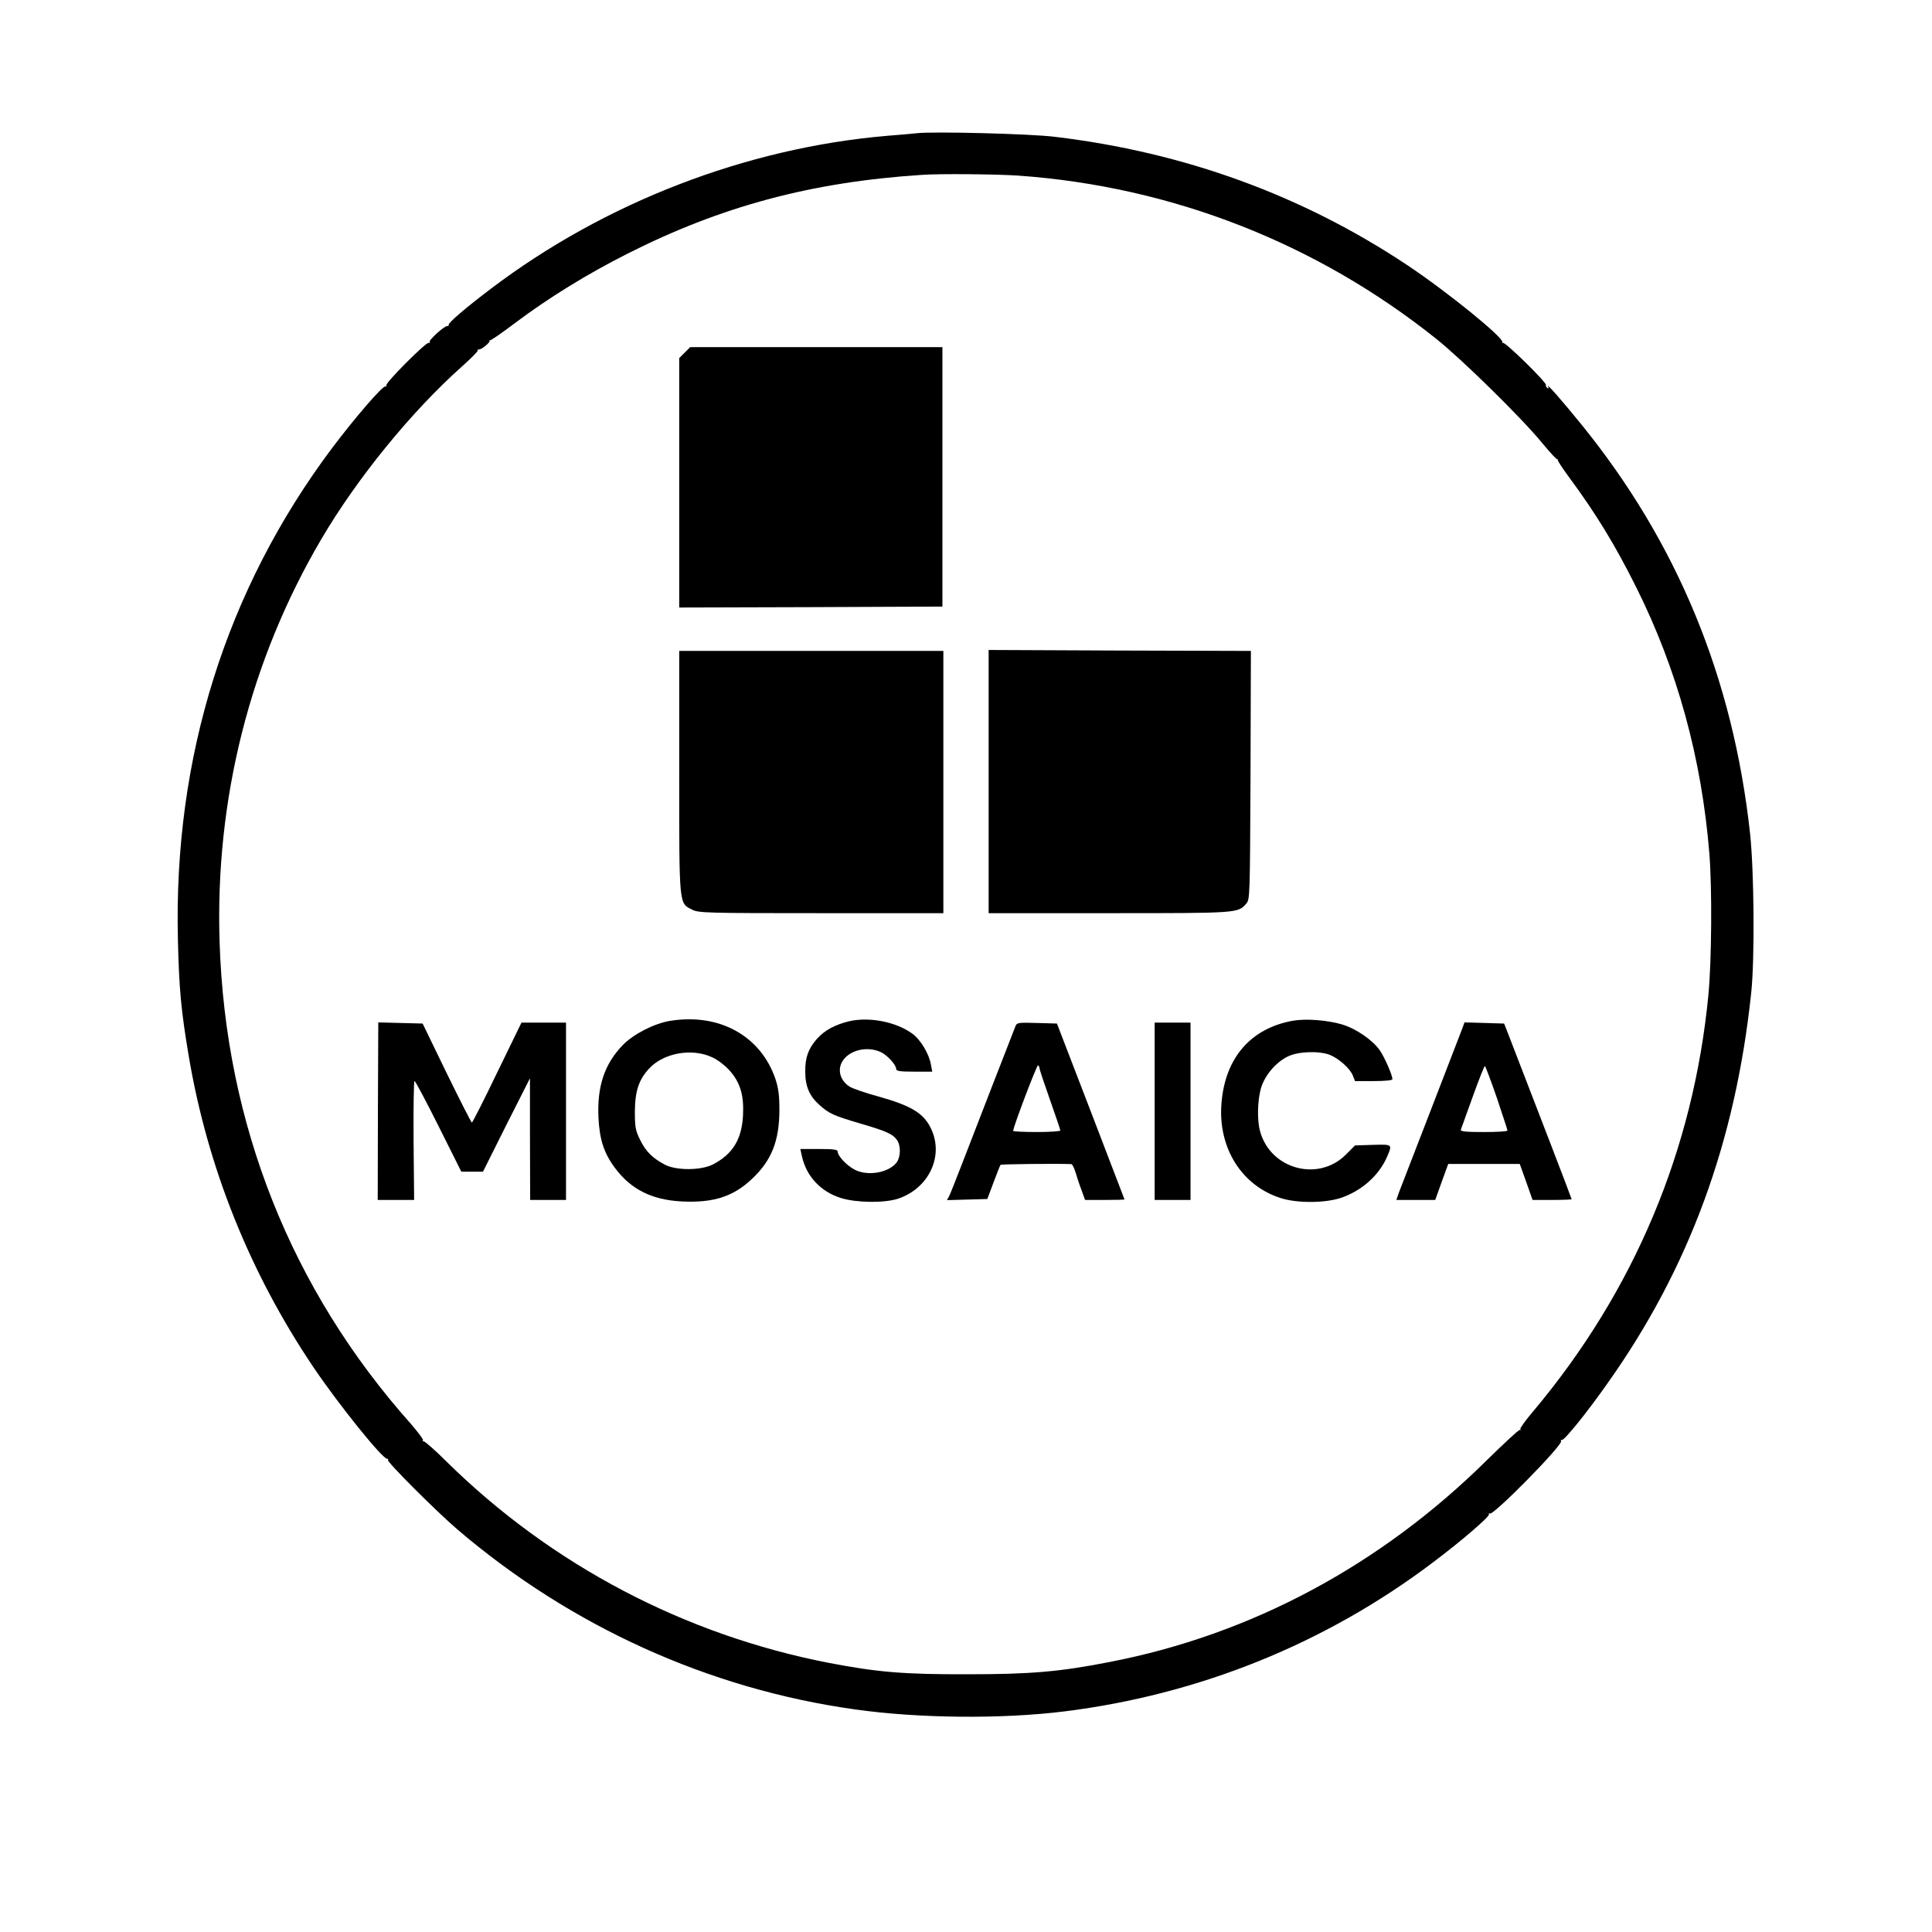
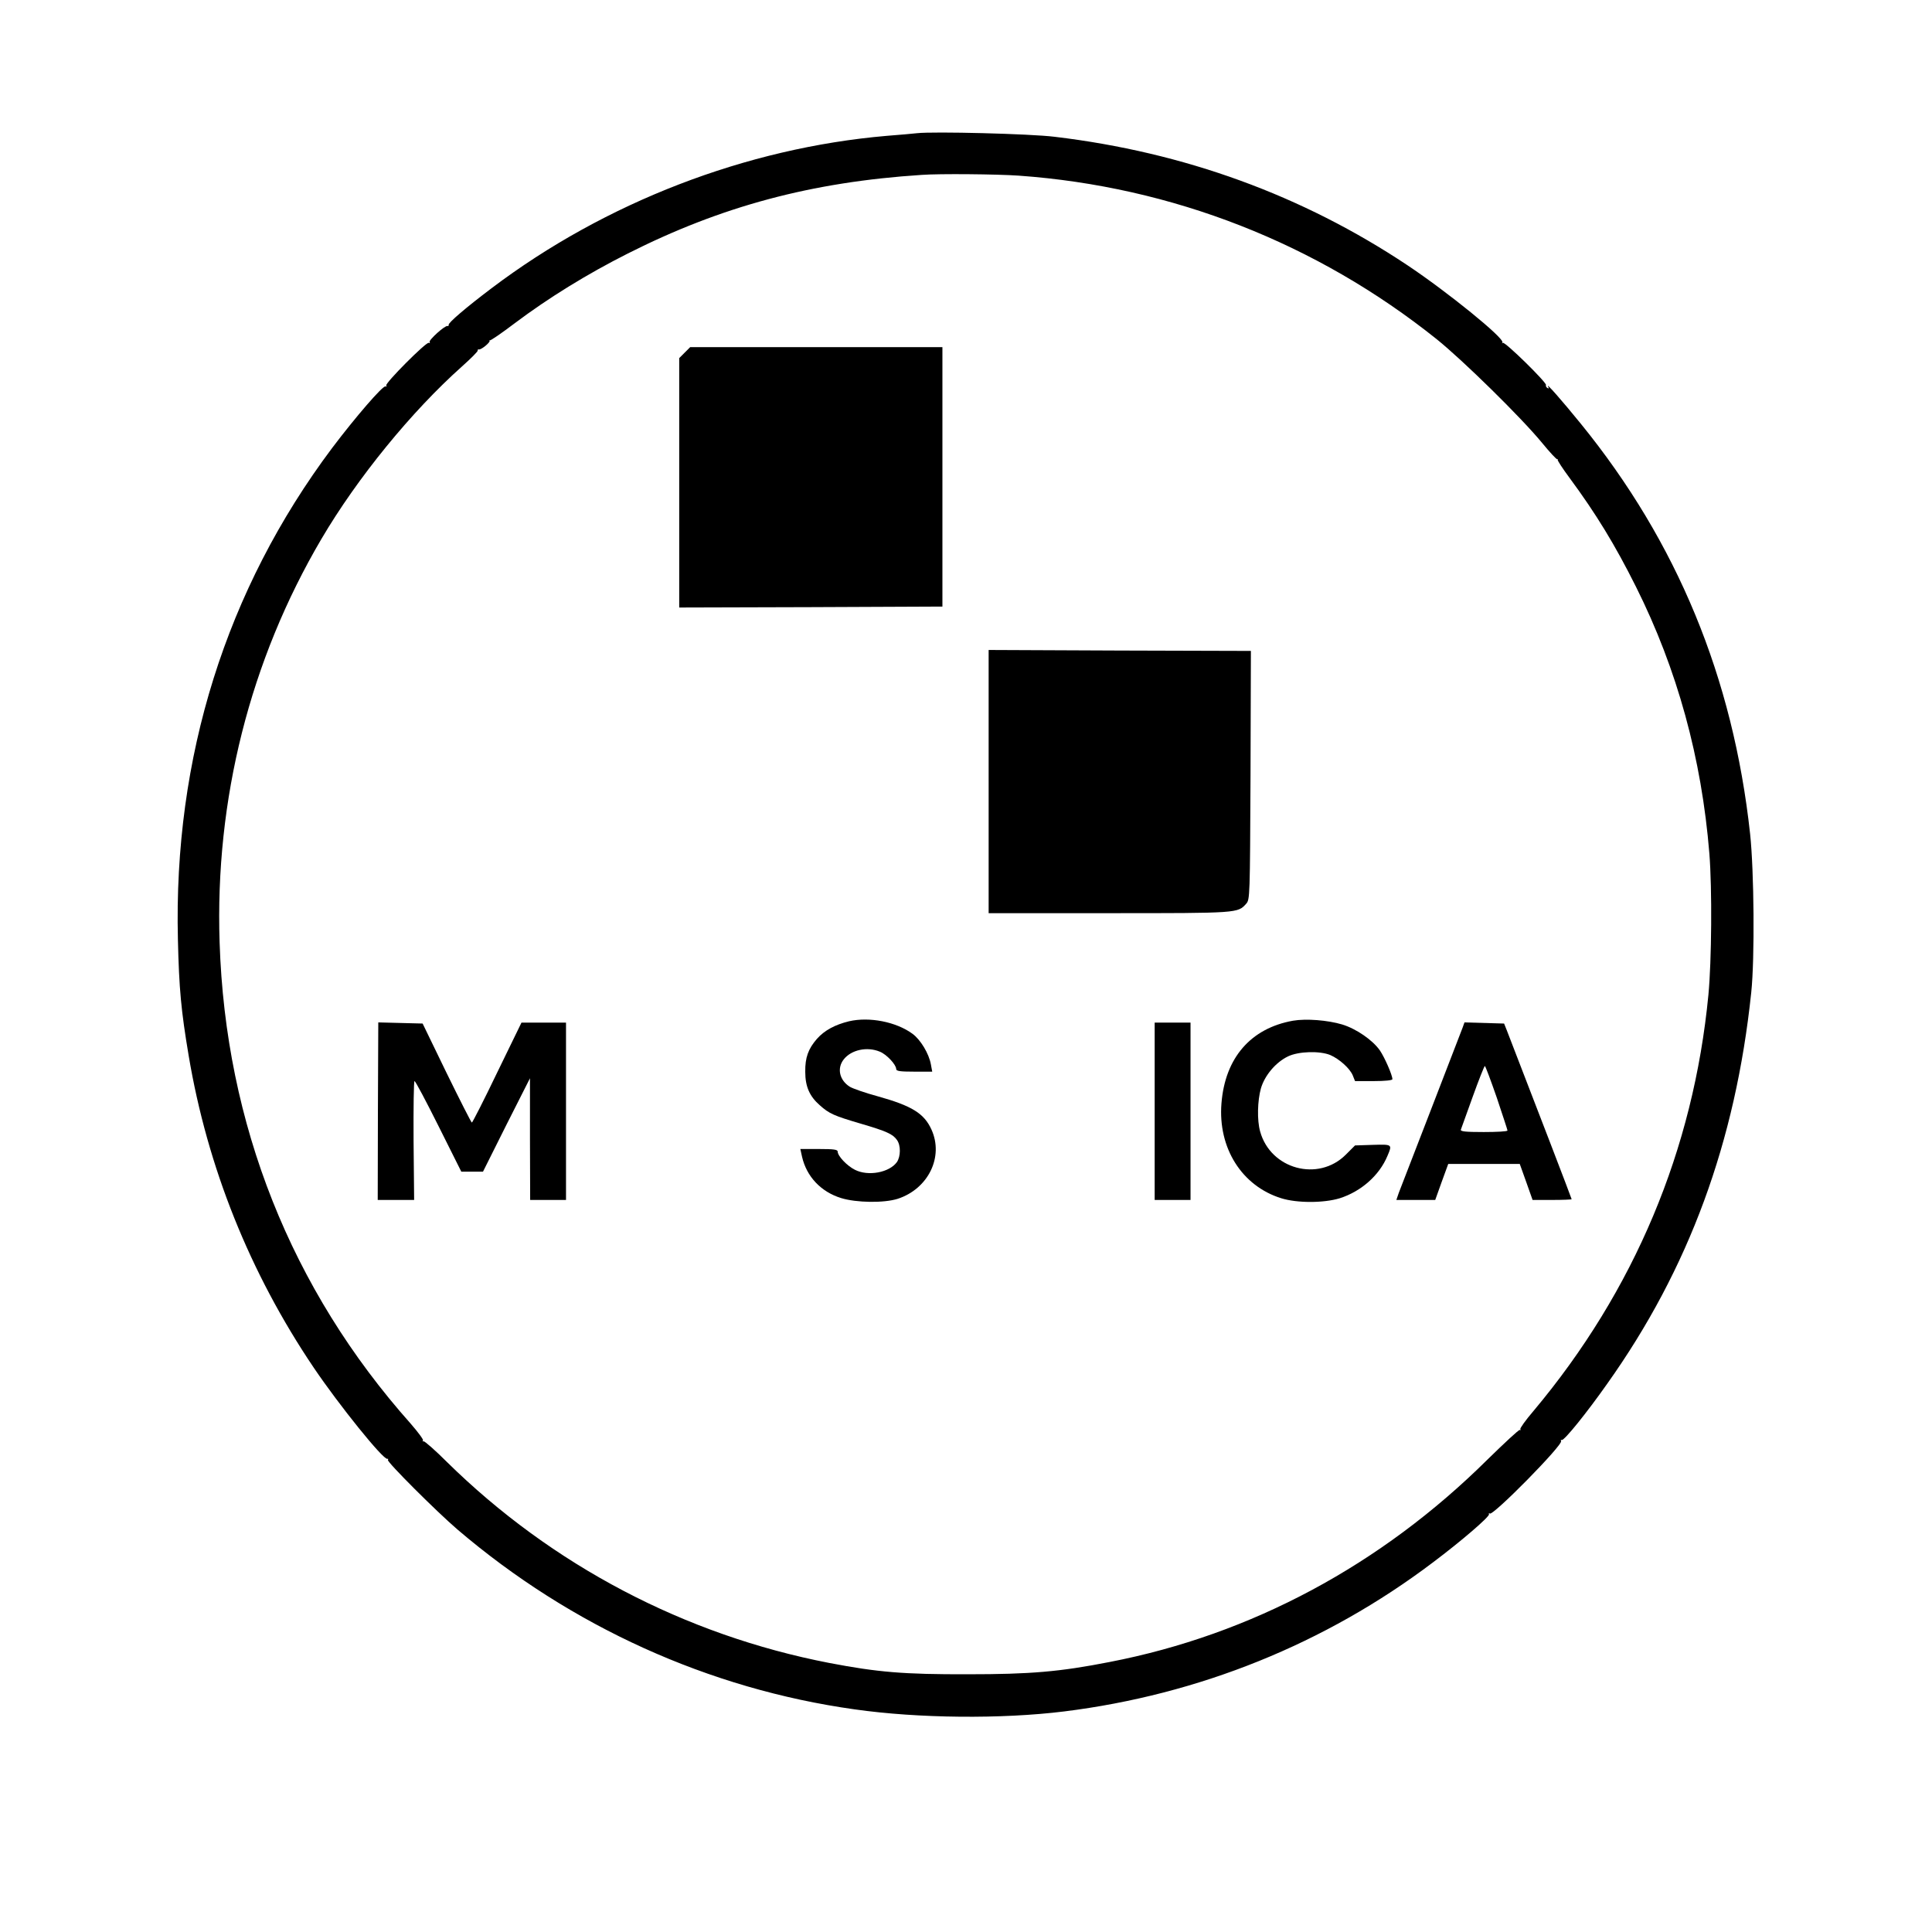
<svg xmlns="http://www.w3.org/2000/svg" version="1.0" width="1024pt" height="1024pt" viewBox="0 0 1024 1024" preserveAspectRatio="xMidYMid meet">
  <g transform="translate(0,1024) scale(0.1,-0.1)" fill="#000000" stroke="none">
    <path d="M4860 9534 c-19 -2 -91 -9 -160 -14 -744 -64 -1492 -352 -2095 -808 -134 -101 -231 -184 -227 -194 1 -4 -1 -7 -6 -6 -13 5 -101 -75 -95 -85 3 -6 2 -7 -4 -4 -12 8 -236 -217 -226 -227 4 -4 3 -6 -4 -4 -15 4 -160 -164 -283 -327 -562 -750 -841 -1640 -817 -2605 6 -260 17 -378 57 -615 99 -590 324 -1152 663 -1654 133 -197 369 -490 390 -483 5 1 6 -1 3 -6 -6 -10 256 -272 369 -369 602 -514 1333 -845 2105 -953 338 -48 778 -52 1110 -11 715 89 1385 359 1955 790 153 115 300 242 297 255 -2 6 0 8 4 4 15 -16 390 365 378 384 -3 5 -1 7 4 6 13 -4 133 145 240 297 434 610 681 1283 764 2075 19 180 15 645 -6 840 -90 828 -387 1547 -898 2175 -100 123 -186 221 -173 196 6 -9 4 -12 -4 -7 -6 4 -9 11 -7 15 7 11 -219 233 -229 224 -4 -4 -6 -3 -2 2 12 22 -293 269 -503 409 -557 371 -1183 599 -1870 681 -127 16 -643 29 -730 19z m540 -225 c812 -58 1579 -358 2215 -867 138 -111 447 -414 558 -549 41 -50 78 -90 81 -87 3 2 4 1 2 -2 -3 -3 26 -47 63 -97 141 -191 241 -355 352 -577 219 -438 348 -909 389 -1414 15 -187 12 -568 -5 -748 -79 -822 -393 -1569 -926 -2205 -43 -50 -74 -94 -71 -98 4 -4 2 -6 -3 -4 -6 1 -82 -70 -171 -157 -564 -559 -1252 -928 -2003 -1073 -265 -52 -420 -65 -751 -65 -340 -1 -479 11 -735 60 -765 148 -1470 518 -2026 1065 -62 62 -118 111 -124 110 -5 -2 -7 0 -3 4 4 4 -26 44 -65 89 -634 712 -982 1588 -1013 2551 -25 757 161 1495 540 2139 190 323 477 675 745 914 47 42 85 80 83 84 -1 4 1 7 6 6 11 -4 62 38 57 46 -3 3 -2 4 1 2 3 -3 64 39 134 92 177 133 381 259 597 368 497 251 974 379 1558 417 95 7 401 4 515 -4z" />
    <path d="M3629 8371 l-29 -29 0 -661 0 -661 698 2 697 3 0 687 0 688 -668 0 -669 0 -29 -29z" />
    <path d="M5240 6098 l0 -698 640 0 c685 0 680 0 725 50 20 22 20 38 23 681 l2 659 -695 2 -695 3 0 -697z" />
-     <path d="M3600 6148 c0 -719 -2 -694 70 -730 32 -17 86 -18 683 -18 l647 0 0 695 0 695 -700 0 -700 0 0 -642z" />
-     <path d="M3550 4829 c-83 -14 -193 -70 -249 -128 -97 -100 -137 -219 -129 -386 6 -117 30 -189 88 -266 85 -114 196 -169 355 -177 167 -8 272 26 371 120 104 98 144 200 145 364 0 78 -5 116 -21 165 -78 229 -298 351 -560 308z m225 -193 c29 -13 69 -44 93 -71 56 -64 76 -131 70 -239 -7 -126 -55 -203 -158 -257 -62 -33 -195 -34 -256 -2 -66 35 -101 70 -131 131 -25 50 -28 68 -28 152 1 108 21 169 78 229 77 81 226 107 332 57z" />
    <path d="M4500 4827 c-74 -18 -130 -48 -170 -93 -46 -53 -63 -99 -62 -175 0 -78 23 -130 77 -177 50 -45 76 -56 215 -97 140 -41 172 -56 194 -87 21 -29 20 -87 0 -117 -40 -56 -153 -77 -223 -41 -42 21 -91 73 -91 96 0 11 -20 14 -99 14 l-99 0 9 -41 c24 -105 100 -186 207 -219 81 -25 227 -27 300 -4 162 53 245 222 179 367 -39 86 -104 126 -287 177 -63 17 -129 40 -146 50 -55 35 -69 98 -32 145 40 51 124 69 191 41 36 -14 87 -69 87 -92 0 -11 20 -14 95 -14 l96 0 -7 38 c-10 57 -55 132 -98 163 -86 63 -228 91 -336 66z" />
    <path d="M6853 4830 c-224 -40 -360 -197 -379 -438 -19 -237 108 -438 317 -503 83 -26 225 -26 310 0 113 36 210 121 253 225 26 61 26 61 -78 58 l-94 -3 -49 -49 c-146 -146 -399 -77 -454 123 -17 60 -14 163 4 228 20 69 79 139 144 170 56 27 168 30 224 7 48 -21 104 -71 119 -108 l12 -30 99 0 c59 0 99 4 99 10 0 22 -41 115 -66 152 -38 55 -125 115 -200 138 -77 23 -191 32 -261 20z" />
    <path d="M2003 4350 l-1 -470 96 0 97 0 -3 315 c-1 173 1 315 5 315 5 0 62 -108 128 -240 l120 -240 57 0 58 0 124 248 125 247 0 -322 1 -323 95 0 95 0 0 470 0 470 -118 0 -118 0 -129 -265 c-70 -146 -131 -265 -134 -265 -3 0 -63 118 -134 263 l-127 262 -118 3 -117 3 -2 -471z" />
-     <path d="M5381 4798 c-24 -61 -230 -591 -281 -724 -32 -83 -63 -161 -69 -173 l-12 -22 107 3 107 3 33 88 c18 49 35 91 37 93 3 4 291 7 375 4 5 0 15 -19 22 -42 7 -24 21 -67 32 -95 l19 -53 105 0 c57 0 104 1 104 3 0 1 -81 212 -179 467 l-179 465 -106 3 c-103 3 -107 2 -115 -20z m129 -221 c0 -7 25 -81 55 -166 30 -85 55 -158 55 -163 0 -4 -56 -8 -125 -8 -69 0 -125 3 -125 6 0 21 126 352 132 348 4 -3 8 -11 8 -17z" />
    <path d="M6120 4350 l0 -470 95 0 95 0 0 470 0 470 -95 0 -95 0 0 -470z" />
    <path d="M7752 4793 c-6 -15 -81 -210 -167 -433 -86 -223 -163 -422 -171 -442 l-13 -38 103 0 103 0 34 95 35 96 189 0 190 0 34 -95 34 -96 103 0 c57 0 104 2 104 4 0 4 -190 498 -344 896 l-14 35 -105 3 -105 3 -10 -28z m181 -370 c31 -93 57 -171 57 -175 0 -5 -57 -8 -126 -8 -97 0 -125 3 -121 13 2 6 31 85 63 175 32 89 61 162 64 162 3 0 31 -75 63 -167z" />
  </g>
</svg>